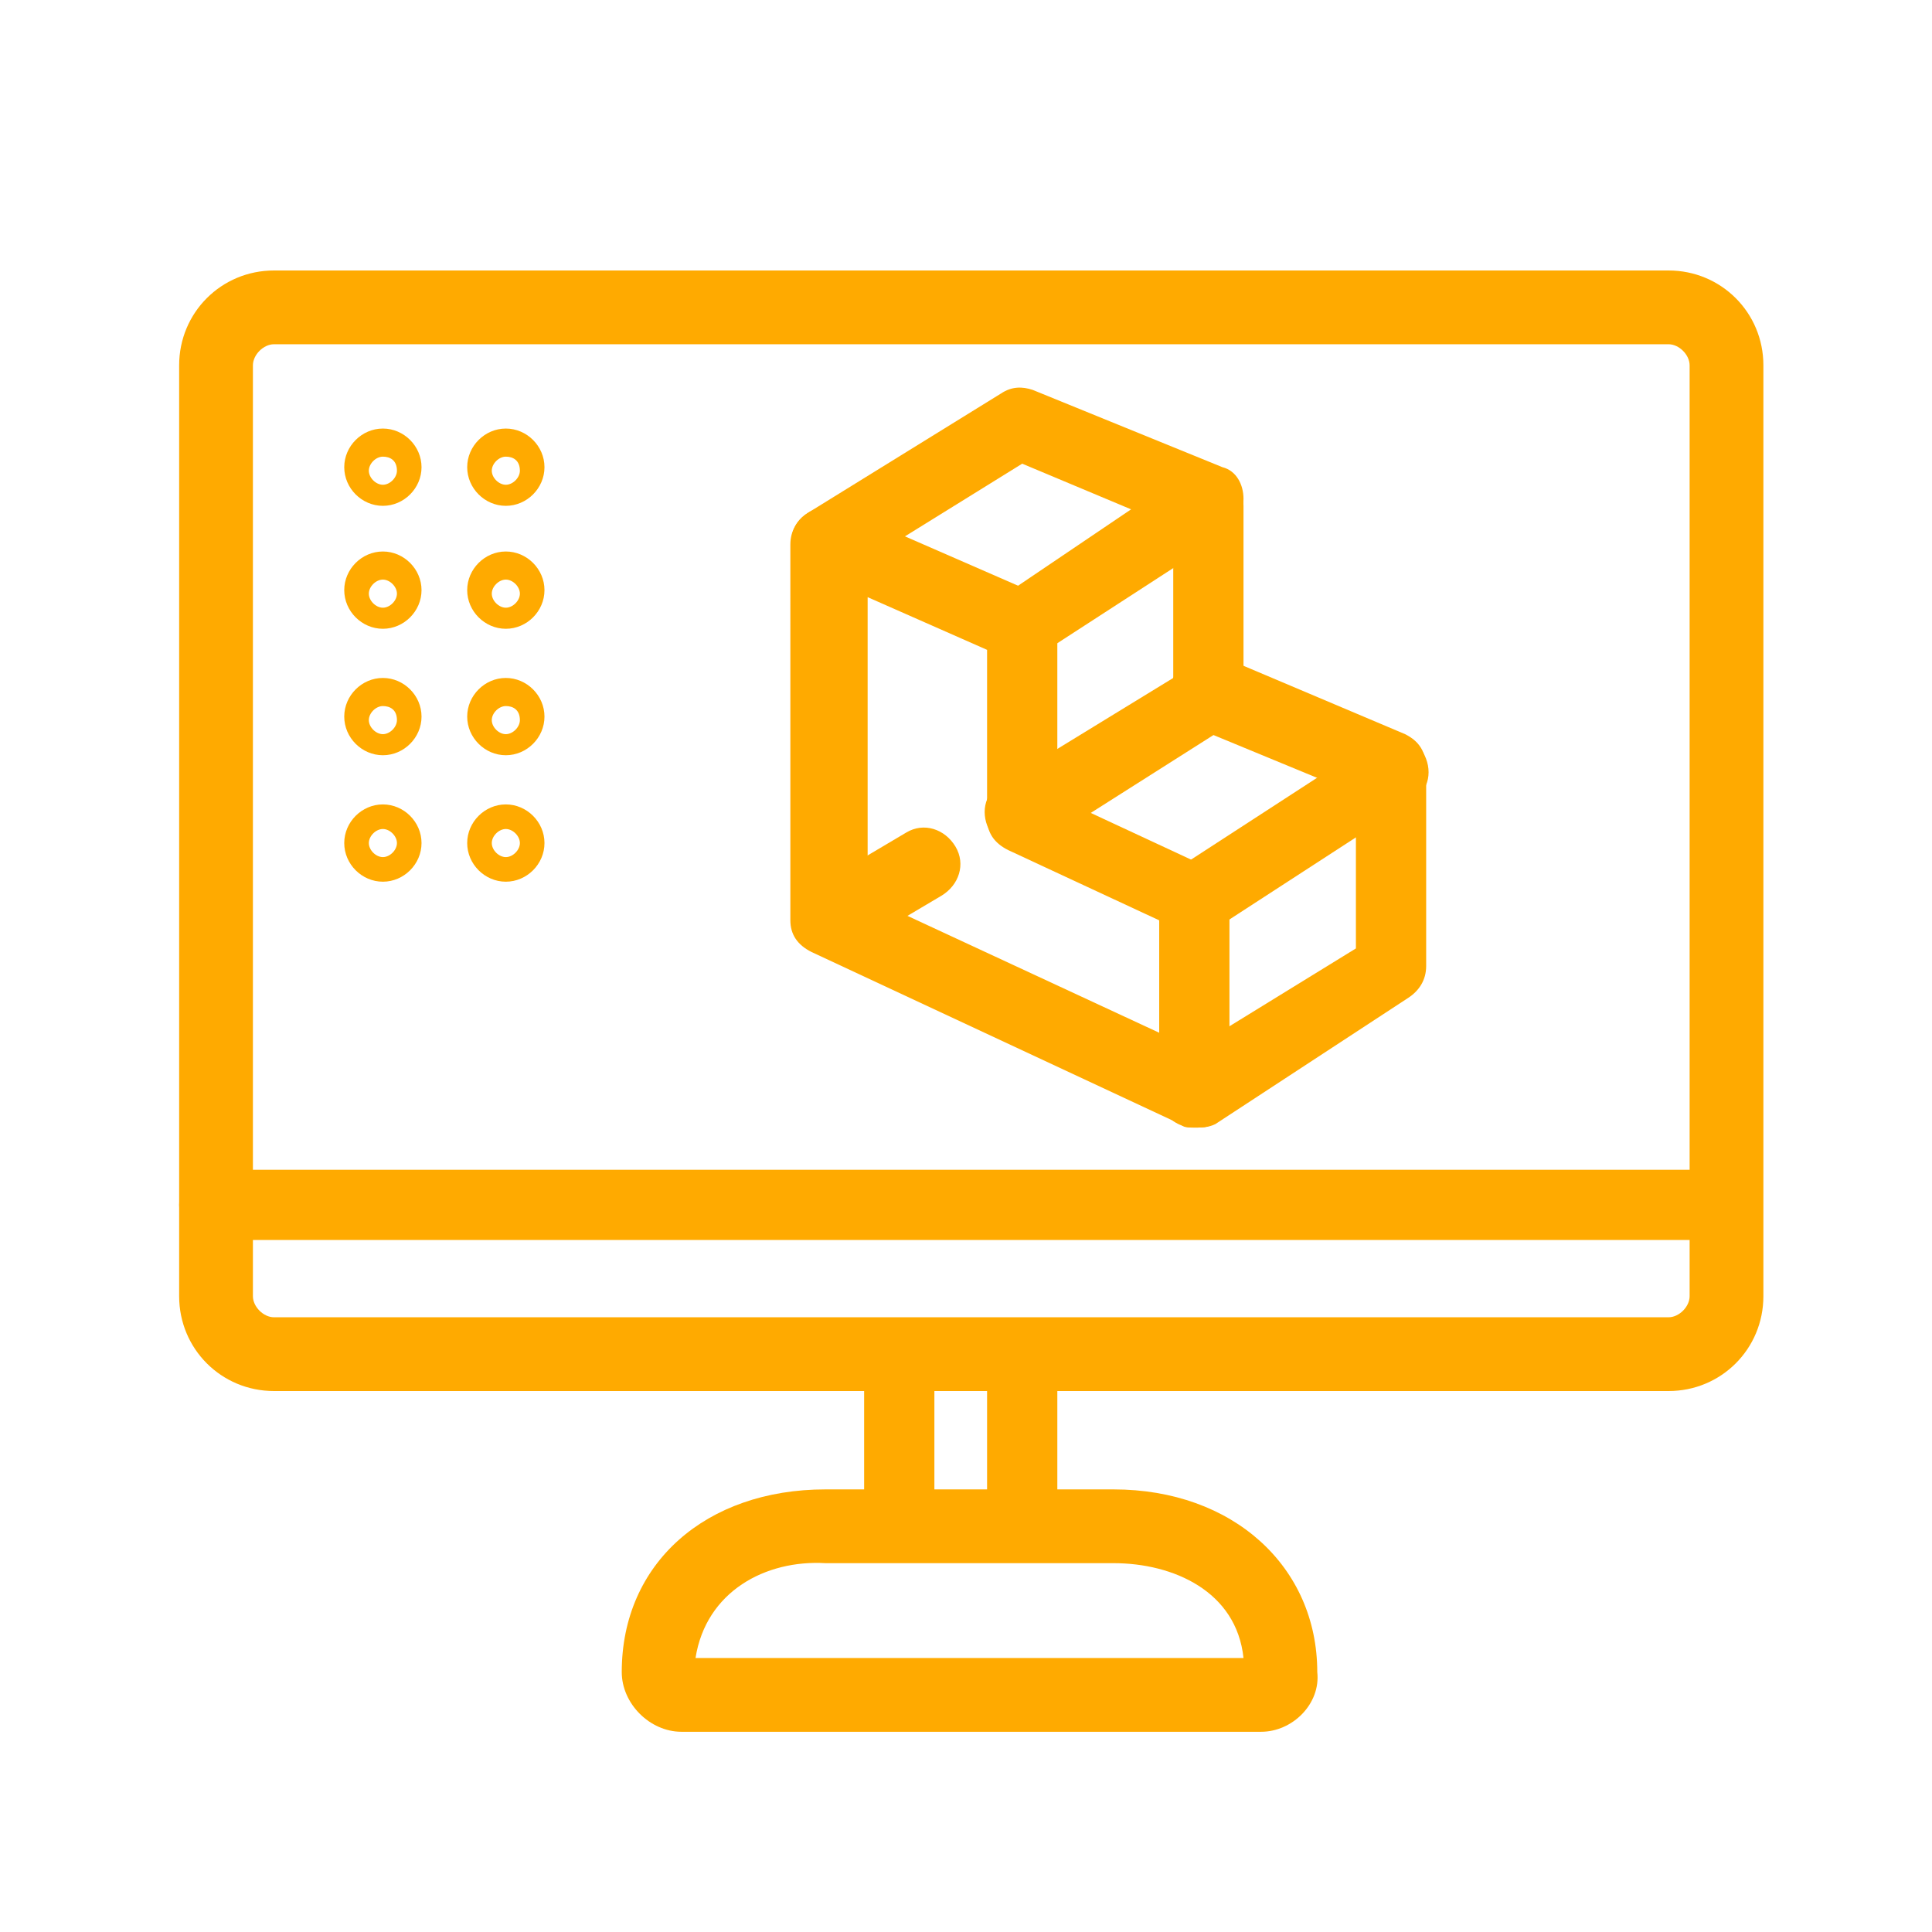
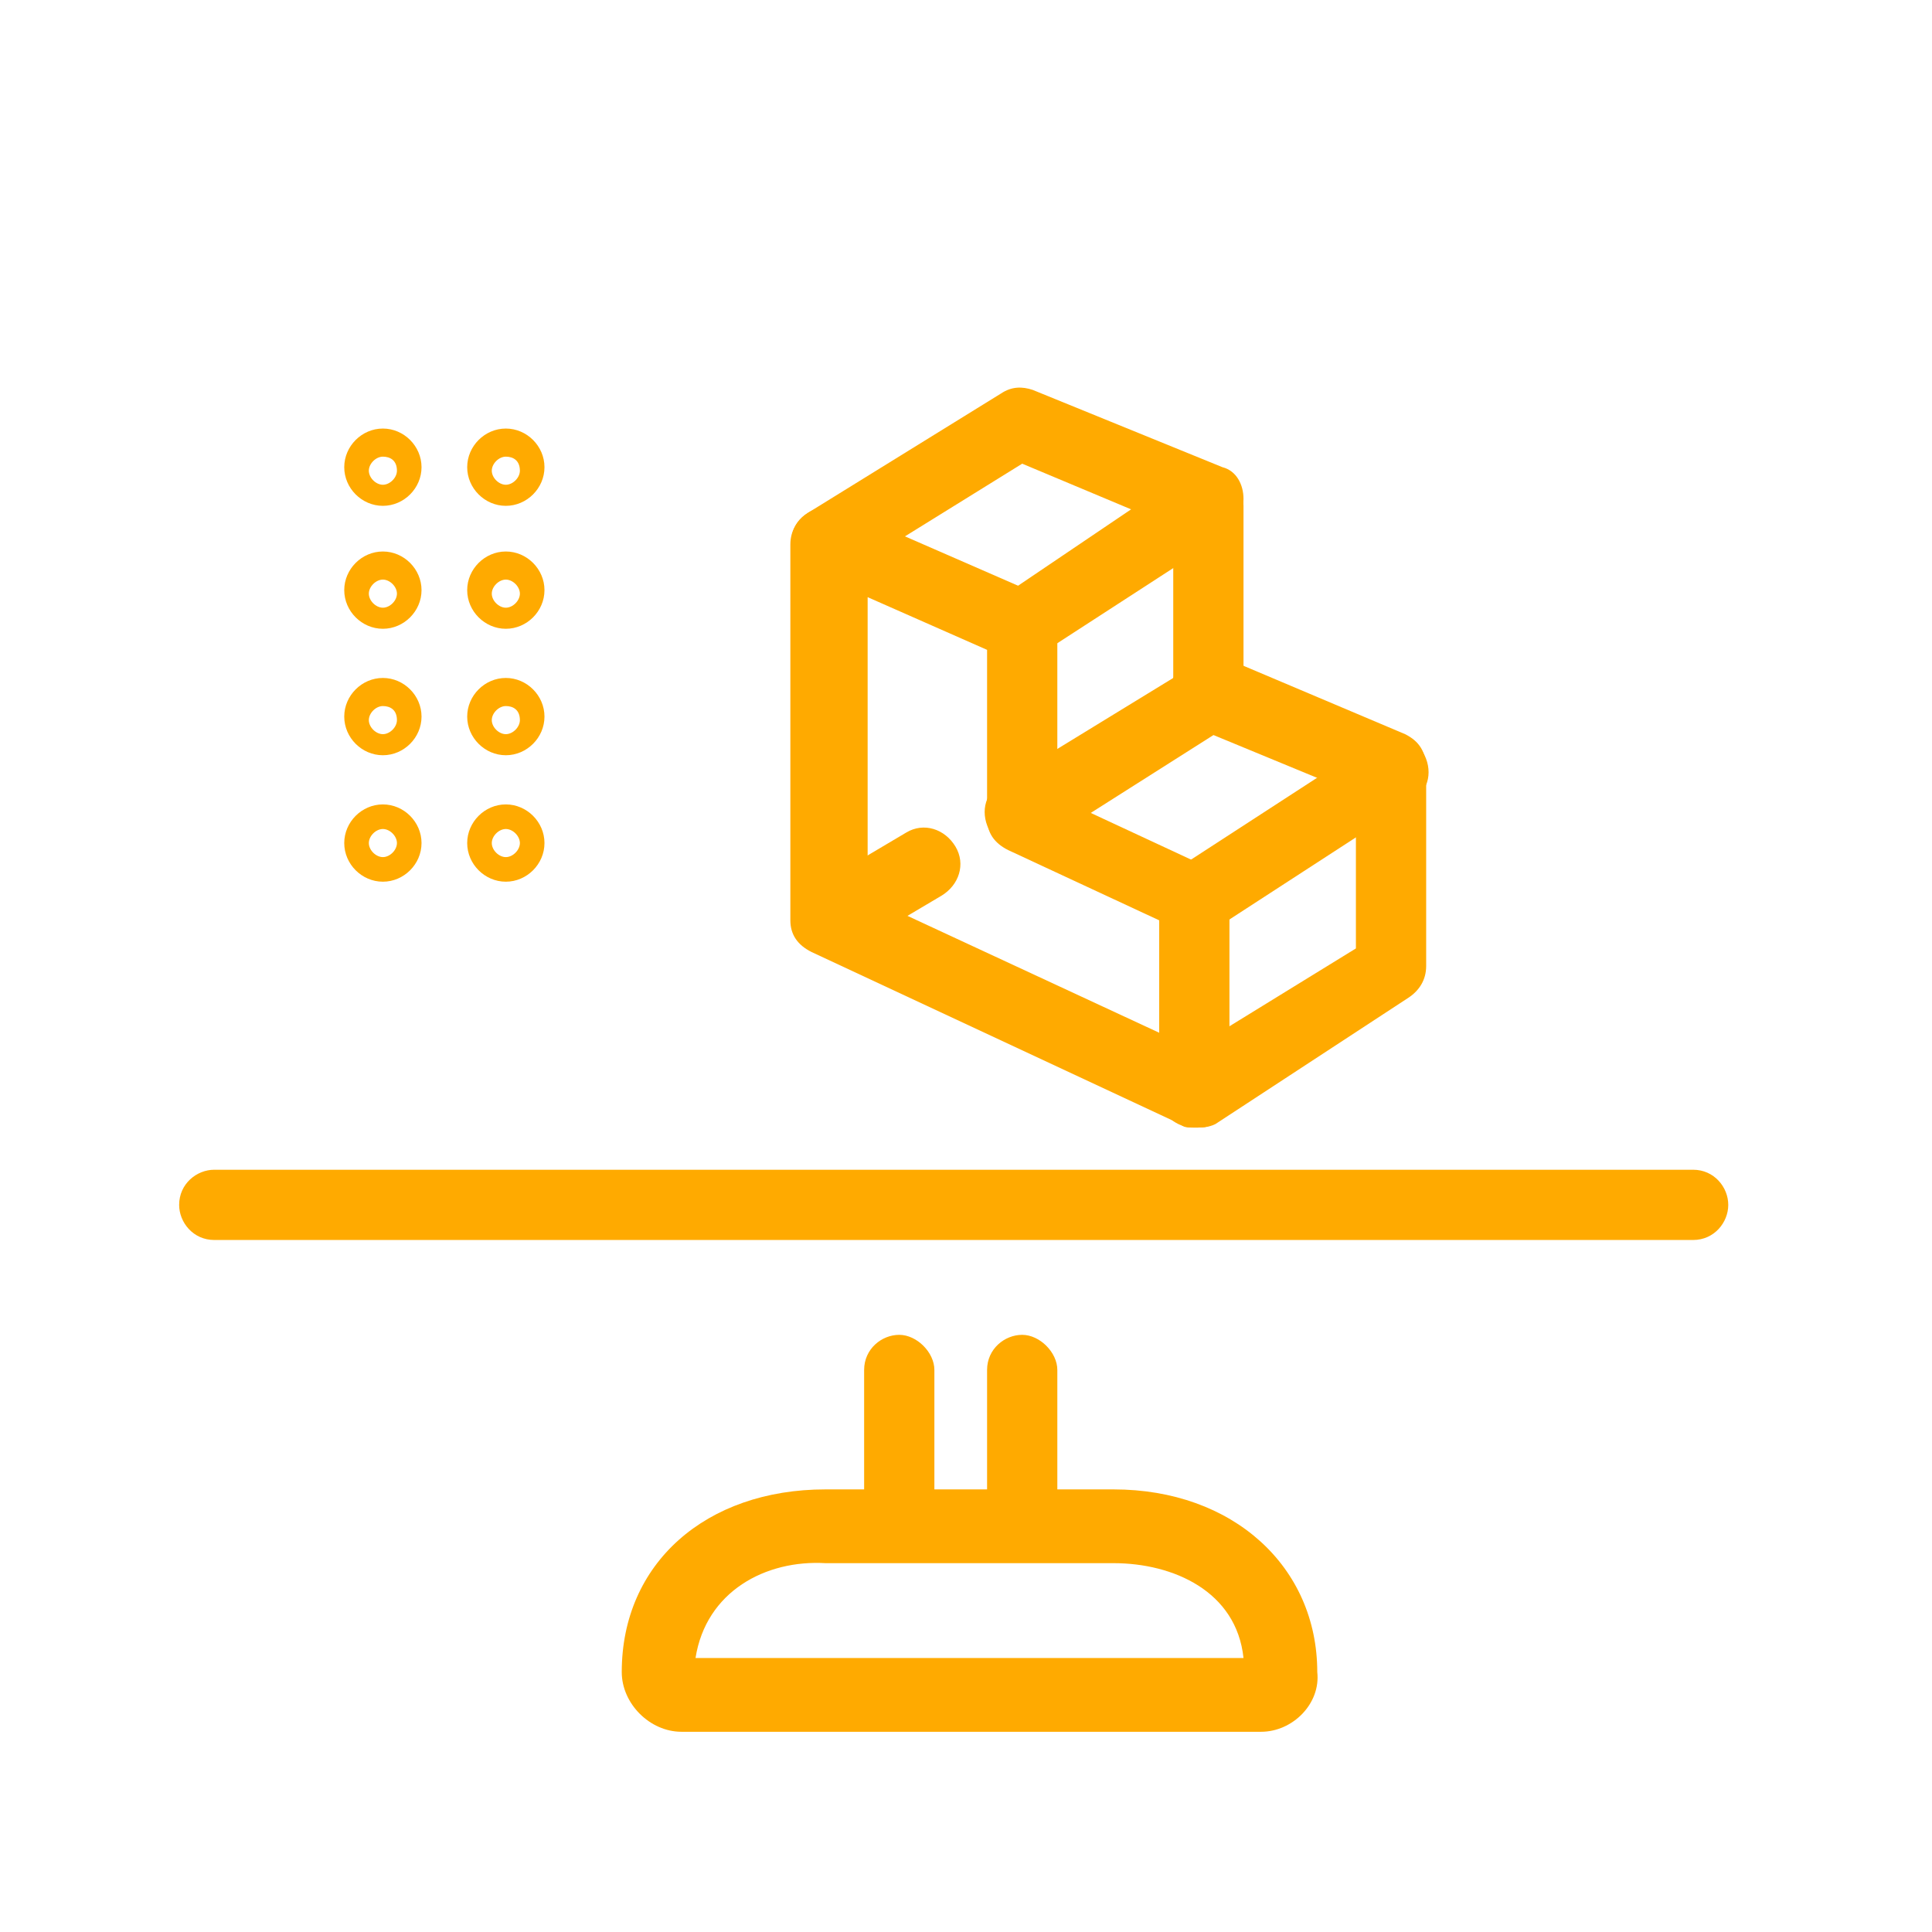
<svg xmlns="http://www.w3.org/2000/svg" id="Layer_1" x="0px" y="0px" viewBox="0 0 55 55" style="enable-background:new 0 0 55 55;" xml:space="preserve">
  <style type="text/css"> .st0{fill:#FFAA00;} </style>
  <g>
-     <path class="st0" d="M47.5,39.6H7.8c-1.5,0-2.7-1.2-2.7-2.7V10.4c0-1.5,1.2-2.7,2.7-2.7h39.7c1.5,0,2.7,1.2,2.7,2.7v26.5 C50.2,38.4,49,39.6,47.5,39.6z M7.8,9.8c-0.3,0-0.6,0.3-0.6,0.6v26.5c0,0.3,0.3,0.6,0.6,0.6h39.7c0.3,0,0.6-0.3,0.6-0.6V10.4 c0-0.3-0.3-0.6-0.6-0.6H7.8z" />
    <path class="st0" d="M35.9,49.3H19.4c-0.9,0-1.7-0.8-1.7-1.7c0-3.1,2.4-5.2,5.8-5.2h8.2c3.4,0,5.8,2.2,5.8,5.2 C37.6,48.5,36.8,49.3,35.9,49.3z M19.8,47.2h15.6c-0.2-1.9-2-2.7-3.7-2.7h-8.2C21.8,44.4,20.1,45.3,19.8,47.2z" />
    <path class="st0" d="M48.2,35.3H6.1c-0.6,0-1-0.5-1-1c0-0.6,0.5-1,1-1h42.1c0.6,0,1,0.5,1,1C49.2,34.8,48.8,35.3,48.2,35.3z" />
    <path class="st0" d="M29.1,44.1c-0.6,0-1-0.5-1-1V39c0-0.6,0.5-1,1-1s1,0.5,1,1v4.1C30.2,43.7,29.7,44.1,29.1,44.1z" />
-     <path class="st0" d="M25.6,44.1c-0.6,0-1-0.5-1-1V39c0-0.6,0.5-1,1-1s1,0.5,1,1v4.1C26.7,43.7,26.2,44.1,25.6,44.1z" />
+     <path class="st0" d="M25.6,44.1c-0.6,0-1-0.5-1-1V39c0-0.6,0.5-1,1-1s1,0.5,1,1v4.1C26.7,43.7,26.2,44.1,25.6,44.1" />
    <g>
      <path class="st0" d="M34,32.1c-0.2,0-0.3,0-0.4-0.1l-10.5-4.9c-0.4-0.2-0.6-0.5-0.6-0.9V15.5c0-0.4,0.2-0.7,0.5-0.9 c0.3-0.2,0.7-0.2,1-0.1l5.5,2.4c0.4,0.2,0.6,0.5,0.6,1v4.8l4.3,2c0.4,0.2,0.6,0.5,0.6,0.9v5.5c0,0.4-0.2,0.7-0.5,0.9 C34.4,32.1,34.2,32.1,34,32.1z M24.6,25.5l8.4,3.9v-3.2l-4.3-2c-0.4-0.2-0.6-0.5-0.6-0.9v-4.8l-3.4-1.5V25.5z" />
      <path class="st0" d="M29.1,18.9c-0.3,0-0.7-0.2-0.9-0.5c-0.3-0.5-0.2-1.1,0.3-1.4l3.7-2.5l-3.1-1.3l-5,3.1 c-0.5,0.3-1.1,0.2-1.4-0.3c-0.3-0.5-0.2-1.1,0.3-1.4l5.5-3.4c0.3-0.2,0.6-0.2,0.9-0.1l5.4,2.2c0.4,0.1,0.6,0.5,0.6,0.9 s-0.1,0.8-0.5,1l-5.4,3.5C29.5,18.9,29.3,18.9,29.1,18.9z" />
      <path class="st0" d="M29.1,24.2c-0.3,0-0.7-0.2-0.9-0.5c-0.3-0.5-0.2-1.1,0.3-1.4l4.9-3v-4.9c0-0.6,0.5-1,1-1c0.6,0,1,0.5,1,1v5.4 c0,0.4-0.2,0.7-0.5,0.9L29.7,24C29.5,24.1,29.3,24.2,29.1,24.2z" />
      <path class="st0" d="M34,32.1c-0.4,0-0.7-0.2-0.9-0.5c-0.3-0.5-0.1-1.1,0.3-1.4l5.2-3.2v-4.4l-4.6-1.9c-0.5-0.2-0.8-0.8-0.6-1.4 c0.2-0.5,0.8-0.8,1.4-0.6l5.2,2.2c0.4,0.2,0.6,0.5,0.6,1v5.6c0,0.4-0.2,0.7-0.5,0.9L34.6,32C34.4,32.1,34.2,32.1,34,32.1z" />
      <path class="st0" d="M34,26.7c-0.3,0-0.7-0.2-0.9-0.5c-0.3-0.5-0.2-1.1,0.3-1.4l5.7-3.7c0.5-0.3,1.1-0.2,1.4,0.3 c0.3,0.5,0.2,1.1-0.3,1.4l-5.7,3.7C34.4,26.6,34.2,26.7,34,26.7z" />
      <path class="st0" d="M23.6,27.2c-0.4,0-0.7-0.2-0.9-0.5c-0.3-0.5-0.1-1.1,0.4-1.4l2.7-1.6c0.5-0.3,1.1-0.1,1.4,0.4 c0.3,0.5,0.1,1.1-0.4,1.4l-2.7,1.6C23.9,27.2,23.8,27.2,23.6,27.2z" />
    </g>
    <path class="st0" d="M10.9,14.4c-0.6,0-1.1-0.5-1.1-1.1c0-0.6,0.5-1.1,1.1-1.1s1.1,0.5,1.1,1.1C12,13.9,11.5,14.4,10.9,14.4z M10.9,13c-0.2,0-0.4,0.2-0.4,0.4c0,0.2,0.2,0.4,0.4,0.4s0.4-0.2,0.4-0.4C11.3,13.1,11.1,13,10.9,13z" />
    <path class="st0" d="M10.9,17.9c-0.6,0-1.1-0.5-1.1-1.1s0.5-1.1,1.1-1.1s1.1,0.5,1.1,1.1S11.5,17.9,10.9,17.9z M10.9,16.5 c-0.2,0-0.4,0.2-0.4,0.4c0,0.2,0.2,0.4,0.4,0.4s0.4-0.2,0.4-0.4C11.3,16.7,11.1,16.5,10.9,16.5z" />
    <path class="st0" d="M10.9,21.5c-0.6,0-1.1-0.5-1.1-1.1c0-0.6,0.5-1.1,1.1-1.1s1.1,0.5,1.1,1.1C12,21,11.5,21.5,10.9,21.5z M10.9,20.1c-0.2,0-0.4,0.2-0.4,0.4c0,0.2,0.2,0.4,0.4,0.4s0.4-0.2,0.4-0.4C11.3,20.2,11.1,20.1,10.9,20.1z" />
    <path class="st0" d="M10.9,25.1c-0.6,0-1.1-0.5-1.1-1.1c0-0.6,0.5-1.1,1.1-1.1S12,23.4,12,24C12,24.6,11.5,25.1,10.9,25.1z M10.9,23.6c-0.2,0-0.4,0.2-0.4,0.4c0,0.2,0.2,0.4,0.4,0.4s0.4-0.2,0.4-0.4C11.3,23.8,11.1,23.6,10.9,23.6z" />
    <path class="st0" d="M14.4,14.4c-0.6,0-1.1-0.5-1.1-1.1c0-0.6,0.5-1.1,1.1-1.1s1.1,0.5,1.1,1.1C15.5,13.9,15,14.4,14.4,14.4z M14.4,13c-0.2,0-0.4,0.2-0.4,0.4c0,0.2,0.2,0.4,0.4,0.4s0.4-0.2,0.4-0.4C14.8,13.1,14.6,13,14.4,13z" />
    <path class="st0" d="M14.4,17.9c-0.6,0-1.1-0.5-1.1-1.1s0.5-1.1,1.1-1.1s1.1,0.5,1.1,1.1S15,17.9,14.4,17.9z M14.4,16.5 c-0.2,0-0.4,0.2-0.4,0.4c0,0.2,0.2,0.4,0.4,0.4s0.4-0.2,0.4-0.4C14.8,16.7,14.6,16.5,14.4,16.5z" />
    <path class="st0" d="M14.4,21.5c-0.6,0-1.1-0.5-1.1-1.1c0-0.6,0.5-1.1,1.1-1.1s1.1,0.5,1.1,1.1C15.5,21,15,21.5,14.4,21.5z M14.4,20.1c-0.2,0-0.4,0.2-0.4,0.4c0,0.2,0.2,0.4,0.4,0.4s0.4-0.2,0.4-0.4C14.8,20.2,14.6,20.1,14.4,20.1z" />
    <path class="st0" d="M14.4,25.1c-0.6,0-1.1-0.5-1.1-1.1c0-0.6,0.5-1.1,1.1-1.1s1.1,0.5,1.1,1.1C15.5,24.6,15,25.1,14.4,25.1z M14.4,23.6c-0.2,0-0.4,0.2-0.4,0.4c0,0.2,0.2,0.4,0.4,0.4s0.4-0.2,0.4-0.4C14.8,23.8,14.6,23.6,14.4,23.6z" />
  </g>
</svg>